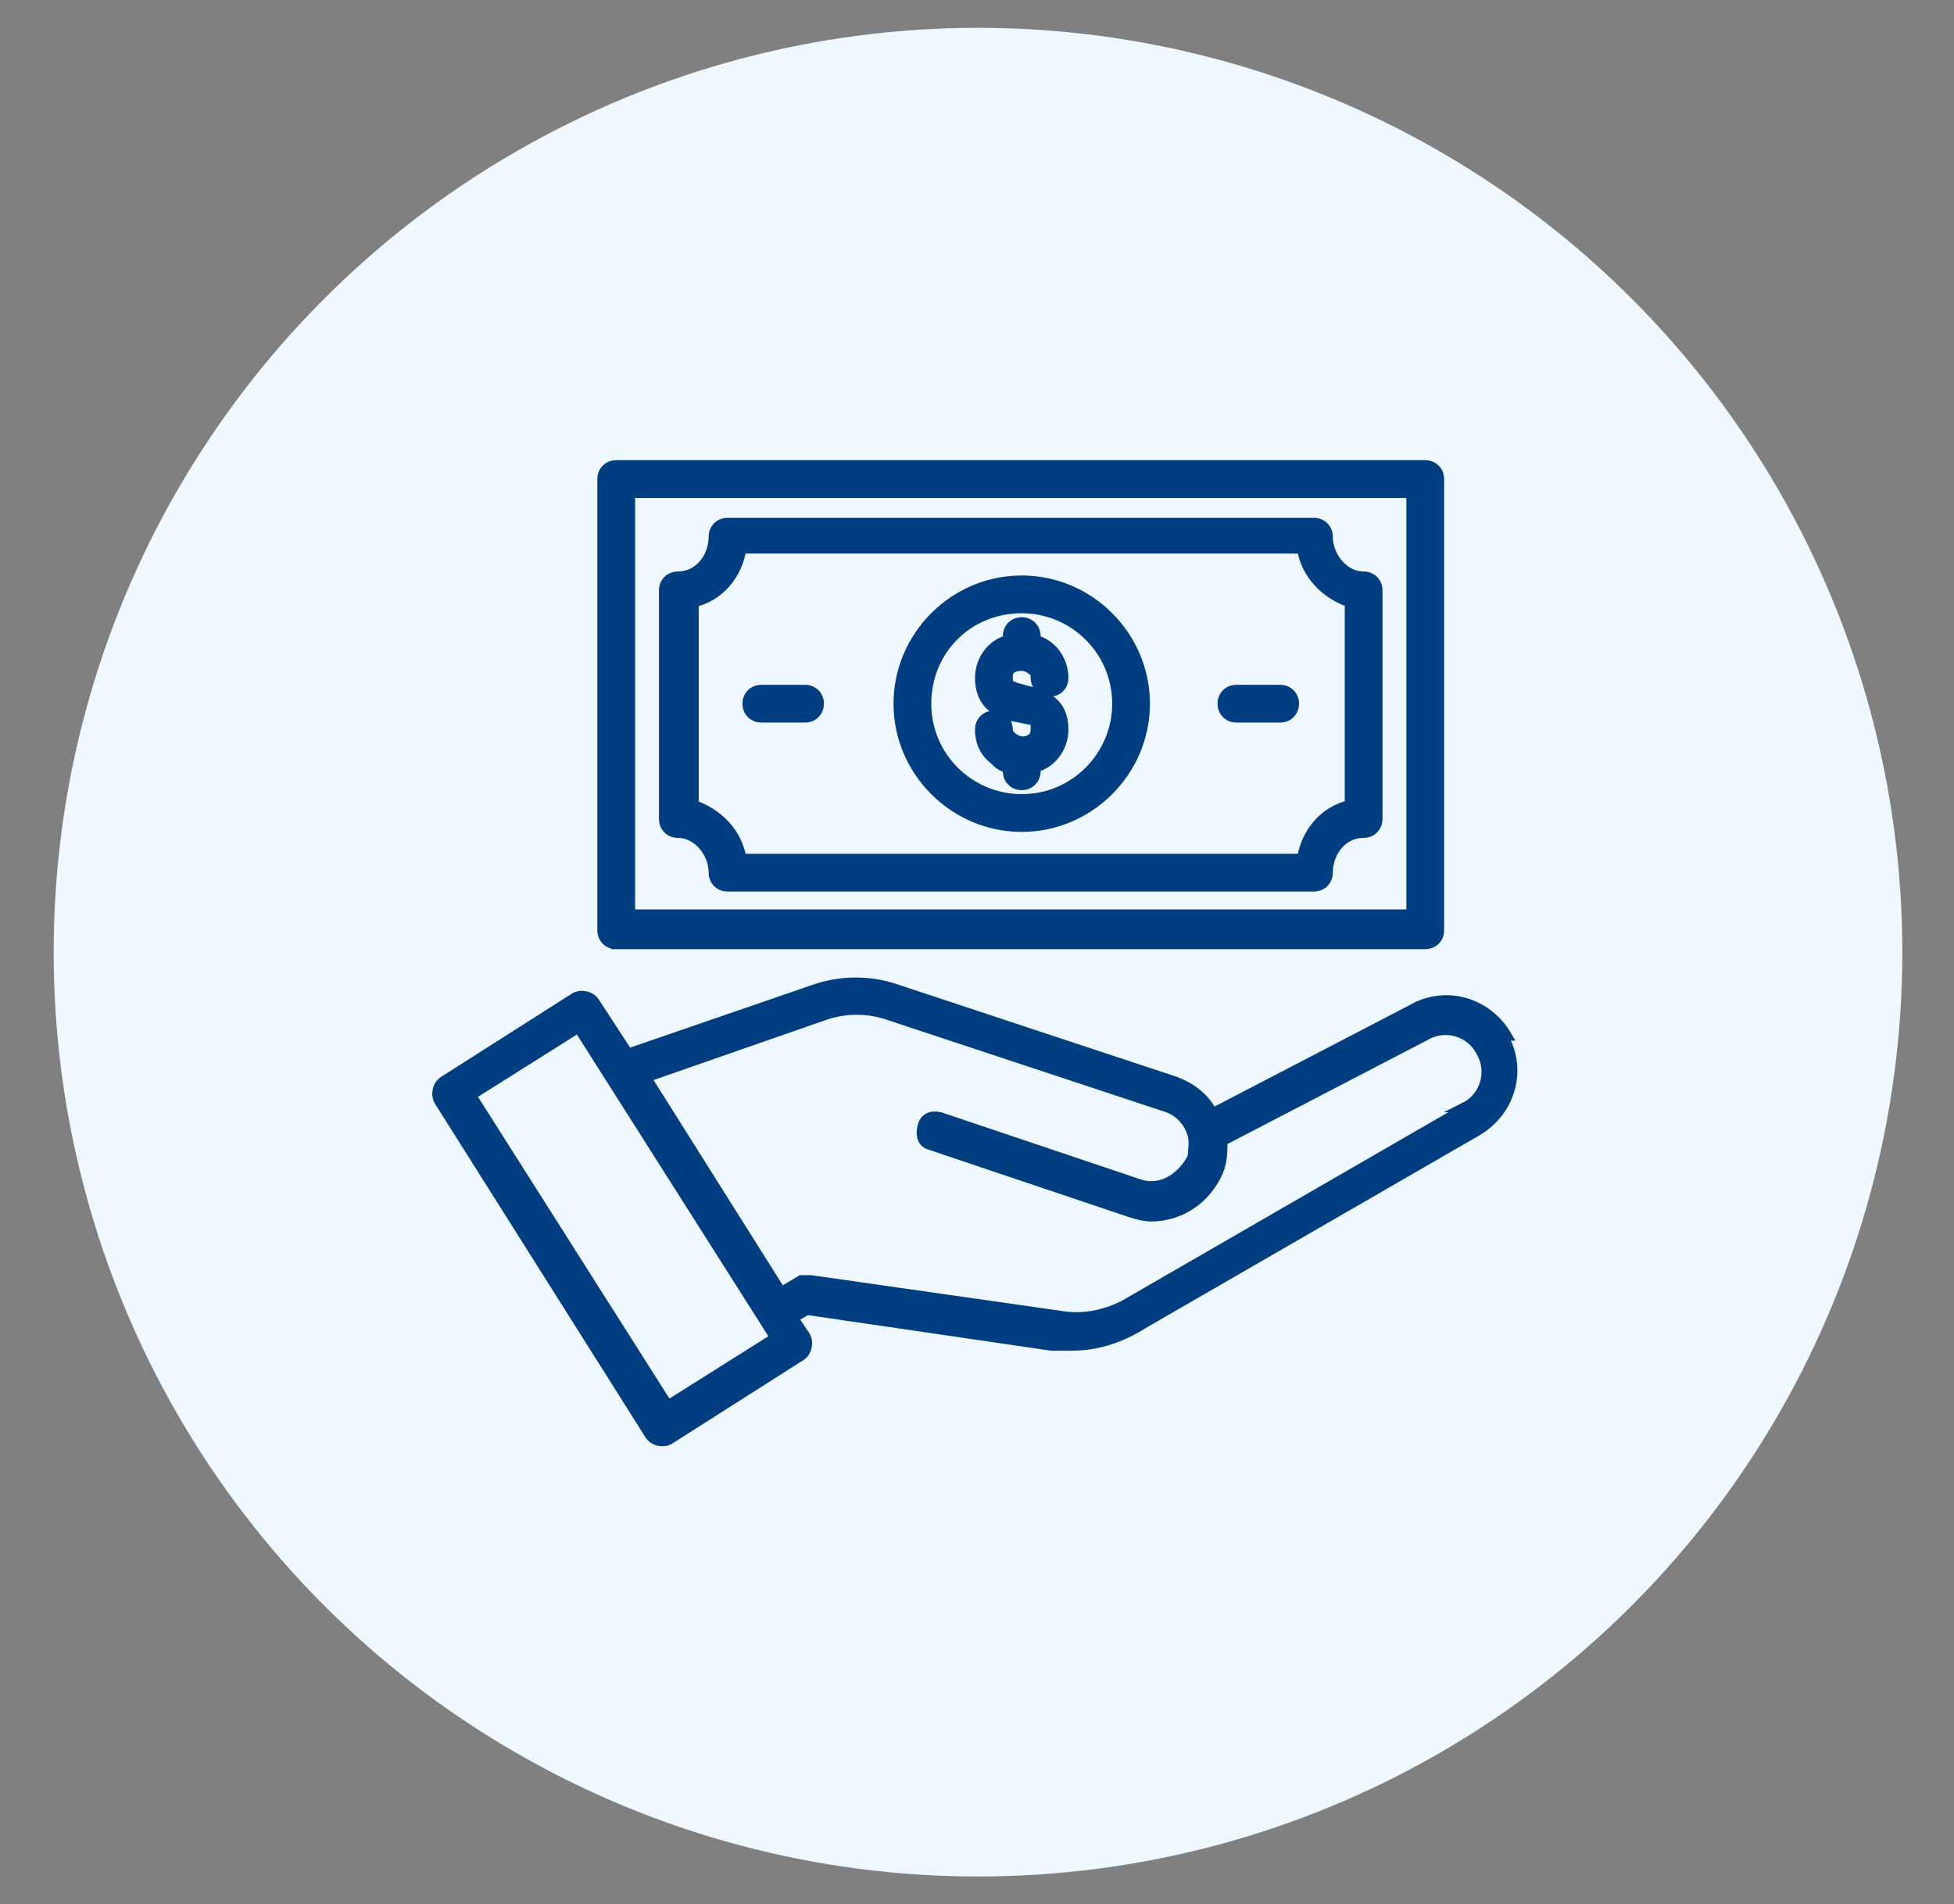
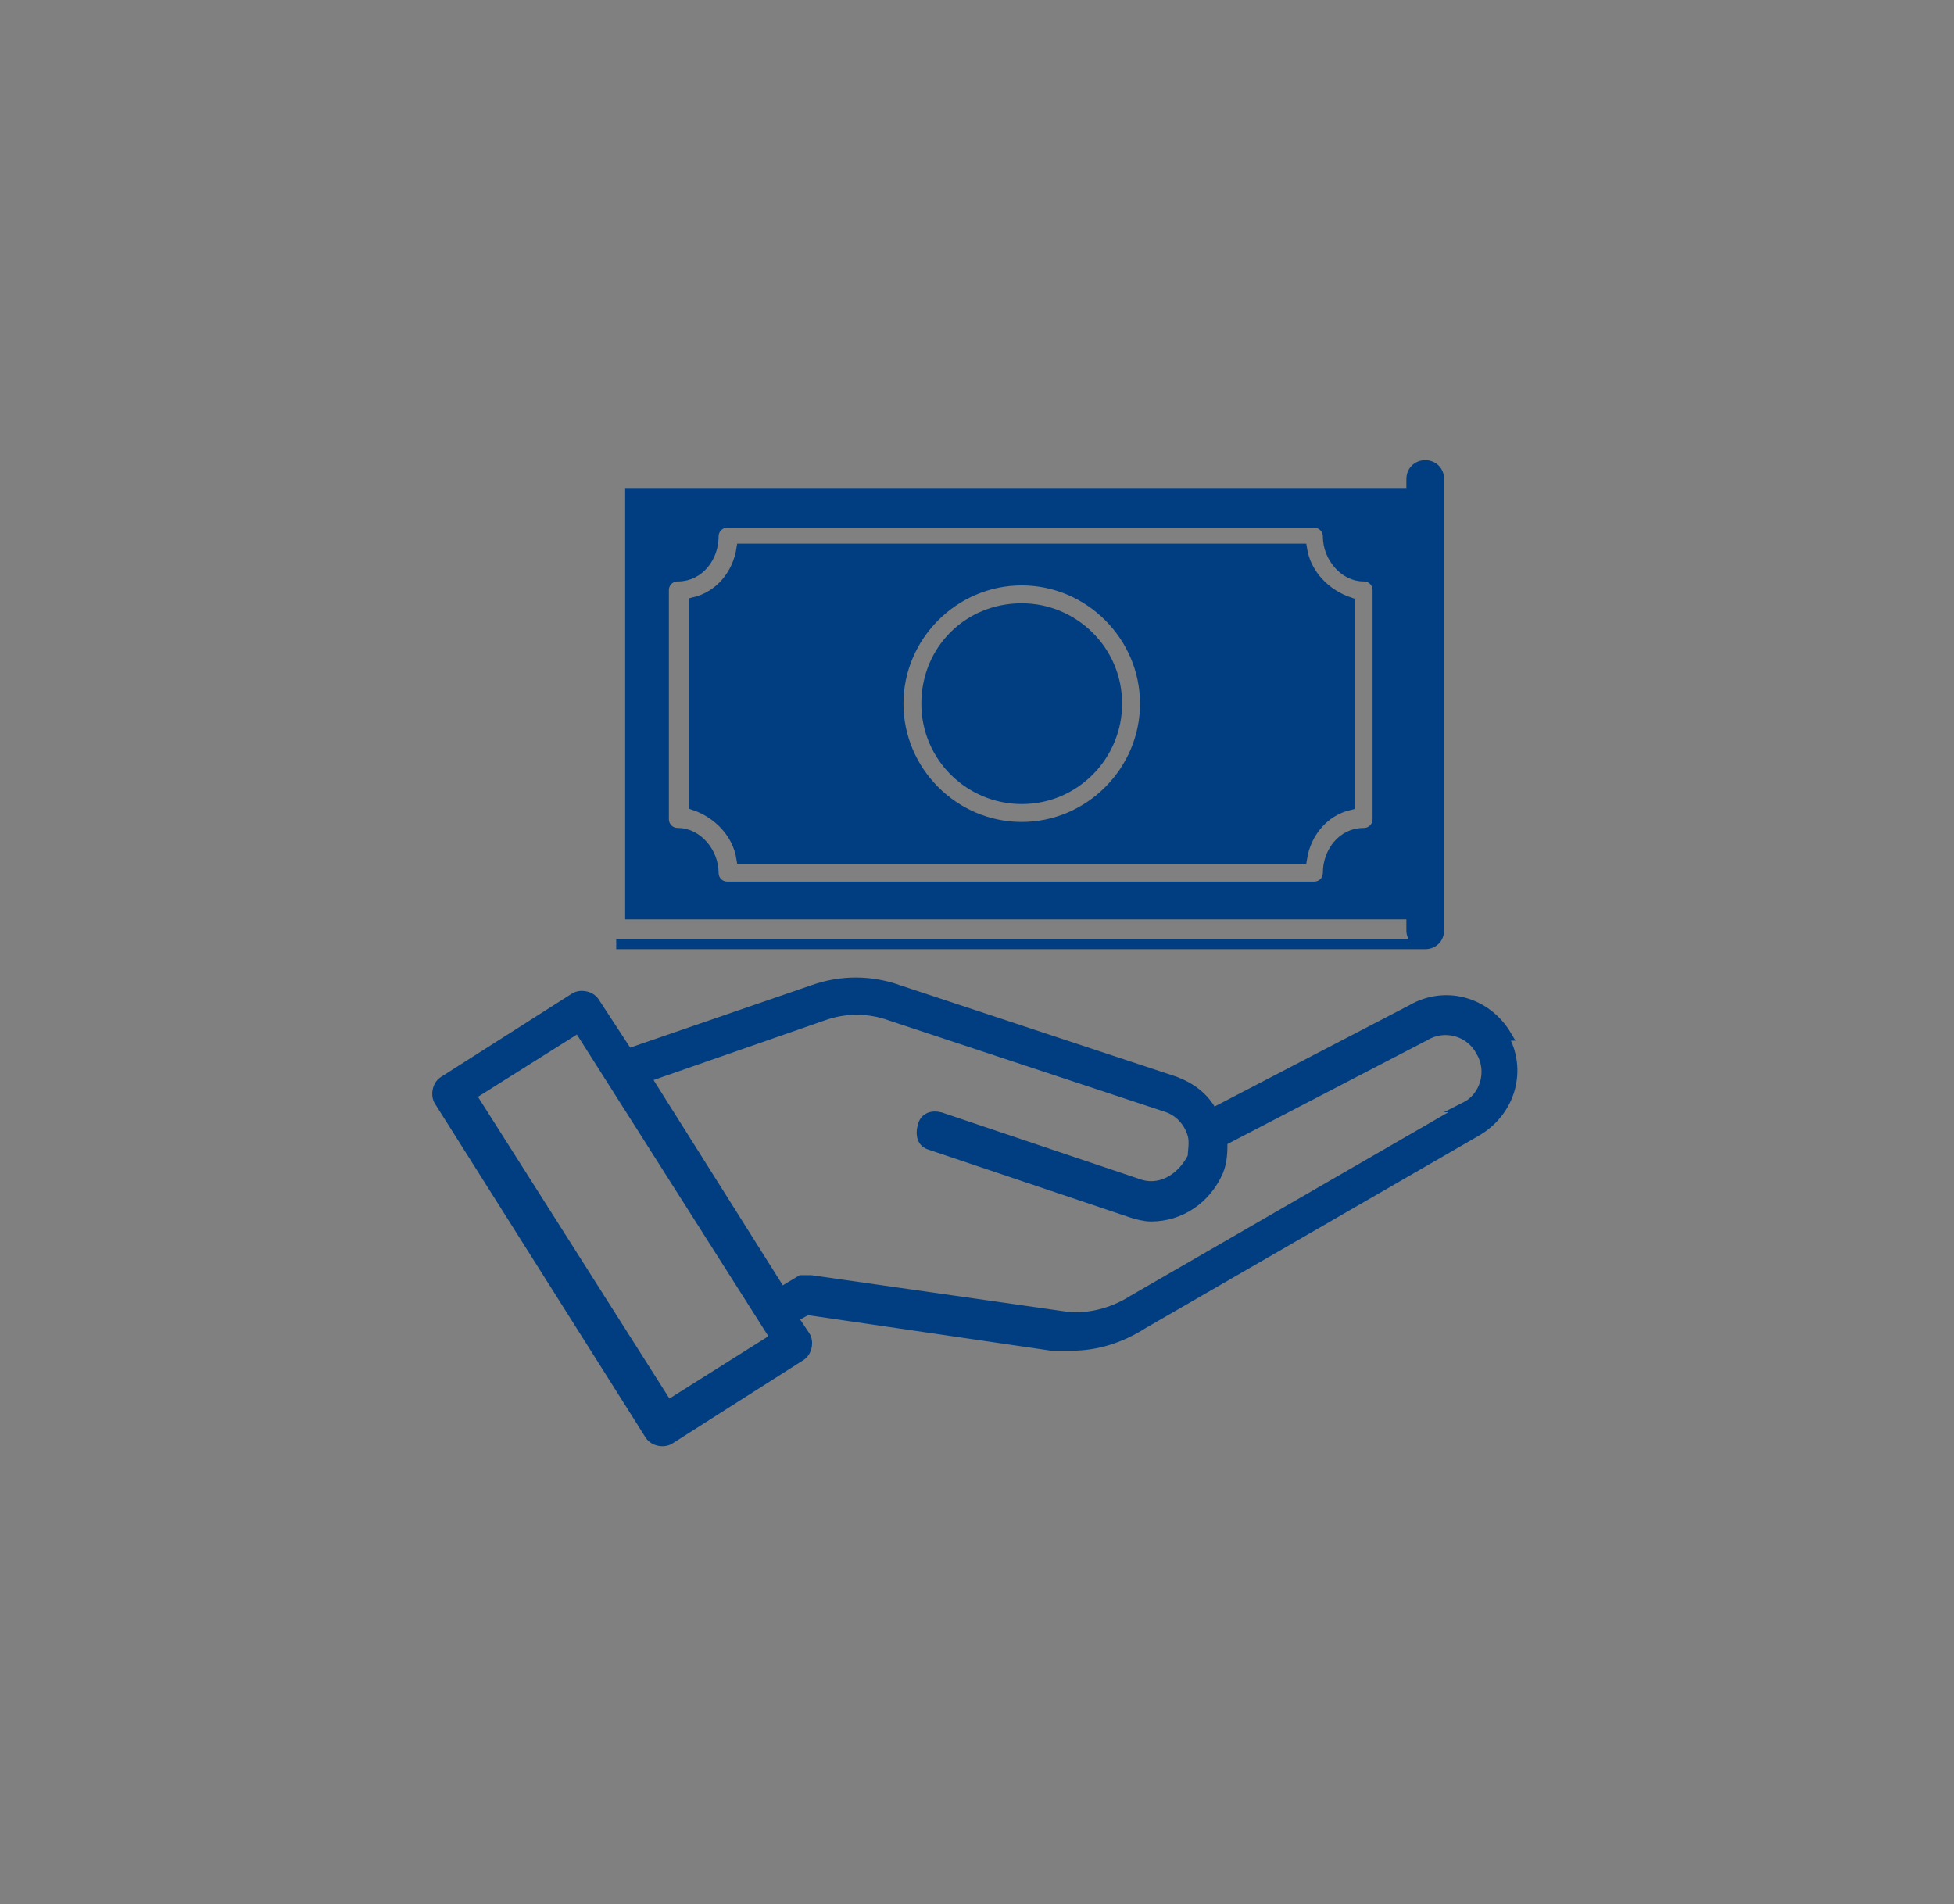
<svg xmlns="http://www.w3.org/2000/svg" id="Capa_1" version="1.1" viewBox="0 0 98.3 95.8">
  <rect x="0" y="0" width="98.3" height="95.8" fill="#808080" stroke="none" />
  <defs>
    <style>
      .st0 {
        fill: #013e81;
        stroke: #013e81;
        stroke-miterlimit: 10;
        stroke-width: .5px;
      }

      .st1 {
        fill: #eff7ff;
      }
    </style>
  </defs>
-   <circle class="st1" cx="49.2" cy="47.9" r="46.5" />
-   <path class="st0" d="M75.8,52.1c-1-1.7-3.1-2.3-4.8-1.3l-10,5.2c-.4-.8-1.1-1.3-1.9-1.6l-13.9-4.6c-1.4-.5-2.9-.5-4.3,0l-9.3,3.2-1.7-2.6c-.2-.3-.7-.4-1-.2l-6.6,4.2c-.3.2-.4.7-.2,1l10.6,16.8c.2.3.7.4,1,.2l6.6-4.2c.3-.2.4-.7.2-1l-.6-.9.7-.4,12.3,1.8c.3,0,.7,0,1,0,1.3,0,2.5-.4,3.6-1.1l16.8-9.7c1.7-1,2.3-3.1,1.3-4.8ZM33.6,70.7l-9.9-15.6,5.4-3.4,9.9,15.6-5.4,3.4ZM73.8,55.7l-16.8,9.7s0,0,0,0c-1.1.7-2.4,1-3.6.8l-12.6-1.8c-.2,0-.3,0-.5,0l-1,.6-6.8-10.8,8.9-3.1c1.1-.4,2.3-.4,3.4,0l13.9,4.6c.6.2,1.1.7,1.3,1.4,0,0,0,0,0,0,.1.4,0,.8,0,1.1-.5,1-1.5,1.7-2.6,1.4l-10.1-3.4c-.4-.1-.8,0-.9.5-.1.4,0,.8.4.9l10.1,3.4c.3.1.7.2,1,.2,1.5,0,2.8-.9,3.4-2.3,0,0,0,0,0,0,.2-.5.2-1,.2-1.5l10.2-5.3c1-.6,2.3-.2,2.8.8.6,1,.2,2.3-.8,2.8ZM31,47.5h40.7c.4,0,.7-.3.7-.7h0v-22.7c0-.4-.3-.7-.7-.7H31c-.4,0-.7.3-.7.7h0v22.7c0,.4.3.7.7.7ZM31.7,24.8h39.3v21.2H31.7v-21.2ZM68.6,29c-1,0-1.8-1-1.8-2,0-.4-.3-.7-.7-.7h-29.5c-.4,0-.7.3-.7.7h0c0,1-.7,2-1.8,2-.4,0-.7.3-.7.7h0v11.5c0,.4.3.7.7.7h0c1,0,1.8,1,1.8,2,0,.4.3.7.7.7h29.5c.4,0,.7-.3.7-.7h0c0-1,.7-2,1.8-2,.4,0,.7-.3.7-.7h0v-11.5c0-.4-.3-.7-.7-.7ZM67.9,40.5c-1.3.3-2.2,1.4-2.4,2.7h-28.2c-.2-1.3-1.2-2.3-2.4-2.7v-10.2c1.3-.3,2.2-1.4,2.4-2.7h28.2c.2,1.3,1.2,2.3,2.4,2.7v10.2ZM50.7,34.1c0,.3,0,.4.8.6.7.2,2,.4,2,2,0,.9-.6,1.7-1.4,1.9v.2c0,.4-.3.7-.7.7-.4,0-.7-.3-.7-.7v-.2c-.3,0-.5-.2-.7-.4-.5-.4-.7-.9-.7-1.5,0-.4.3-.7.7-.7s.7.3.7.7.6.6.7.6.7,0,.7-.6,0-.4-.8-.6c-.7-.1-2-.4-2-2,0-.9.6-1.7,1.4-1.9v-.2c0-.4.3-.7.7-.7.4,0,.7.3.7.7v.2c.8.2,1.4,1,1.4,1.9,0,.4-.3.7-.7.7-.4,0-.7-.3-.7-.7,0,0,0,0,0,0,0-.2,0-.3-.2-.4-.1-.1-.3-.2-.5-.2-.1,0-.7,0-.7.5ZM51.4,29.2c-3.4,0-6.2,2.8-6.2,6.2s2.8,6.2,6.2,6.2,6.2-2.8,6.2-6.2h0c0-3.4-2.8-6.2-6.2-6.2ZM51.4,40.2c-2.6,0-4.8-2.1-4.8-4.8s2.1-4.8,4.8-4.8c2.6,0,4.8,2.1,4.8,4.8h0c0,2.6-2.1,4.8-4.8,4.8ZM41.2,35.4c0,.4-.3.7-.7.7h-2.2c-.4,0-.7-.3-.7-.7,0-.4.3-.7.7-.7h2.2c.4,0,.7.3.7.7h0ZM65.1,35.4c0,.4-.3.7-.7.7h-2.2c-.4,0-.7-.3-.7-.7,0-.4.3-.7.7-.7h2.2c.4,0,.7.3.7.7Z" />
+   <path class="st0" d="M75.8,52.1c-1-1.7-3.1-2.3-4.8-1.3l-10,5.2c-.4-.8-1.1-1.3-1.9-1.6l-13.9-4.6c-1.4-.5-2.9-.5-4.3,0l-9.3,3.2-1.7-2.6c-.2-.3-.7-.4-1-.2l-6.6,4.2c-.3.2-.4.7-.2,1l10.6,16.8c.2.3.7.4,1,.2l6.6-4.2c.3-.2.4-.7.2-1l-.6-.9.7-.4,12.3,1.8c.3,0,.7,0,1,0,1.3,0,2.5-.4,3.6-1.1l16.8-9.7c1.7-1,2.3-3.1,1.3-4.8ZM33.6,70.7l-9.9-15.6,5.4-3.4,9.9,15.6-5.4,3.4ZM73.8,55.7l-16.8,9.7s0,0,0,0c-1.1.7-2.4,1-3.6.8l-12.6-1.8c-.2,0-.3,0-.5,0l-1,.6-6.8-10.8,8.9-3.1c1.1-.4,2.3-.4,3.4,0l13.9,4.6c.6.2,1.1.7,1.3,1.4,0,0,0,0,0,0,.1.4,0,.8,0,1.1-.5,1-1.5,1.7-2.6,1.4l-10.1-3.4c-.4-.1-.8,0-.9.5-.1.4,0,.8.4.9l10.1,3.4c.3.1.7.2,1,.2,1.5,0,2.8-.9,3.4-2.3,0,0,0,0,0,0,.2-.5.2-1,.2-1.5l10.2-5.3c1-.6,2.3-.2,2.8.8.6,1,.2,2.3-.8,2.8ZM31,47.5h40.7c.4,0,.7-.3.7-.7h0v-22.7c0-.4-.3-.7-.7-.7c-.4,0-.7.3-.7.7h0v22.7c0,.4.3.7.7.7ZM31.7,24.8h39.3v21.2H31.7v-21.2ZM68.6,29c-1,0-1.8-1-1.8-2,0-.4-.3-.7-.7-.7h-29.5c-.4,0-.7.3-.7.7h0c0,1-.7,2-1.8,2-.4,0-.7.3-.7.7h0v11.5c0,.4.3.7.7.7h0c1,0,1.8,1,1.8,2,0,.4.3.7.7.7h29.5c.4,0,.7-.3.7-.7h0c0-1,.7-2,1.8-2,.4,0,.7-.3.7-.7h0v-11.5c0-.4-.3-.7-.7-.7ZM67.9,40.5c-1.3.3-2.2,1.4-2.4,2.7h-28.2c-.2-1.3-1.2-2.3-2.4-2.7v-10.2c1.3-.3,2.2-1.4,2.4-2.7h28.2c.2,1.3,1.2,2.3,2.4,2.7v10.2ZM50.7,34.1c0,.3,0,.4.8.6.7.2,2,.4,2,2,0,.9-.6,1.7-1.4,1.9v.2c0,.4-.3.7-.7.7-.4,0-.7-.3-.7-.7v-.2c-.3,0-.5-.2-.7-.4-.5-.4-.7-.9-.7-1.5,0-.4.3-.7.7-.7s.7.3.7.7.6.6.7.6.7,0,.7-.6,0-.4-.8-.6c-.7-.1-2-.4-2-2,0-.9.6-1.7,1.4-1.9v-.2c0-.4.3-.7.7-.7.4,0,.7.3.7.7v.2c.8.2,1.4,1,1.4,1.9,0,.4-.3.7-.7.7-.4,0-.7-.3-.7-.7,0,0,0,0,0,0,0-.2,0-.3-.2-.4-.1-.1-.3-.2-.5-.2-.1,0-.7,0-.7.5ZM51.4,29.2c-3.4,0-6.2,2.8-6.2,6.2s2.8,6.2,6.2,6.2,6.2-2.8,6.2-6.2h0c0-3.4-2.8-6.2-6.2-6.2ZM51.4,40.2c-2.6,0-4.8-2.1-4.8-4.8s2.1-4.8,4.8-4.8c2.6,0,4.8,2.1,4.8,4.8h0c0,2.6-2.1,4.8-4.8,4.8ZM41.2,35.4c0,.4-.3.7-.7.7h-2.2c-.4,0-.7-.3-.7-.7,0-.4.3-.7.7-.7h2.2c.4,0,.7.3.7.7h0ZM65.1,35.4c0,.4-.3.7-.7.7h-2.2c-.4,0-.7-.3-.7-.7,0-.4.3-.7.7-.7h2.2c.4,0,.7.3.7.7Z" />
</svg>